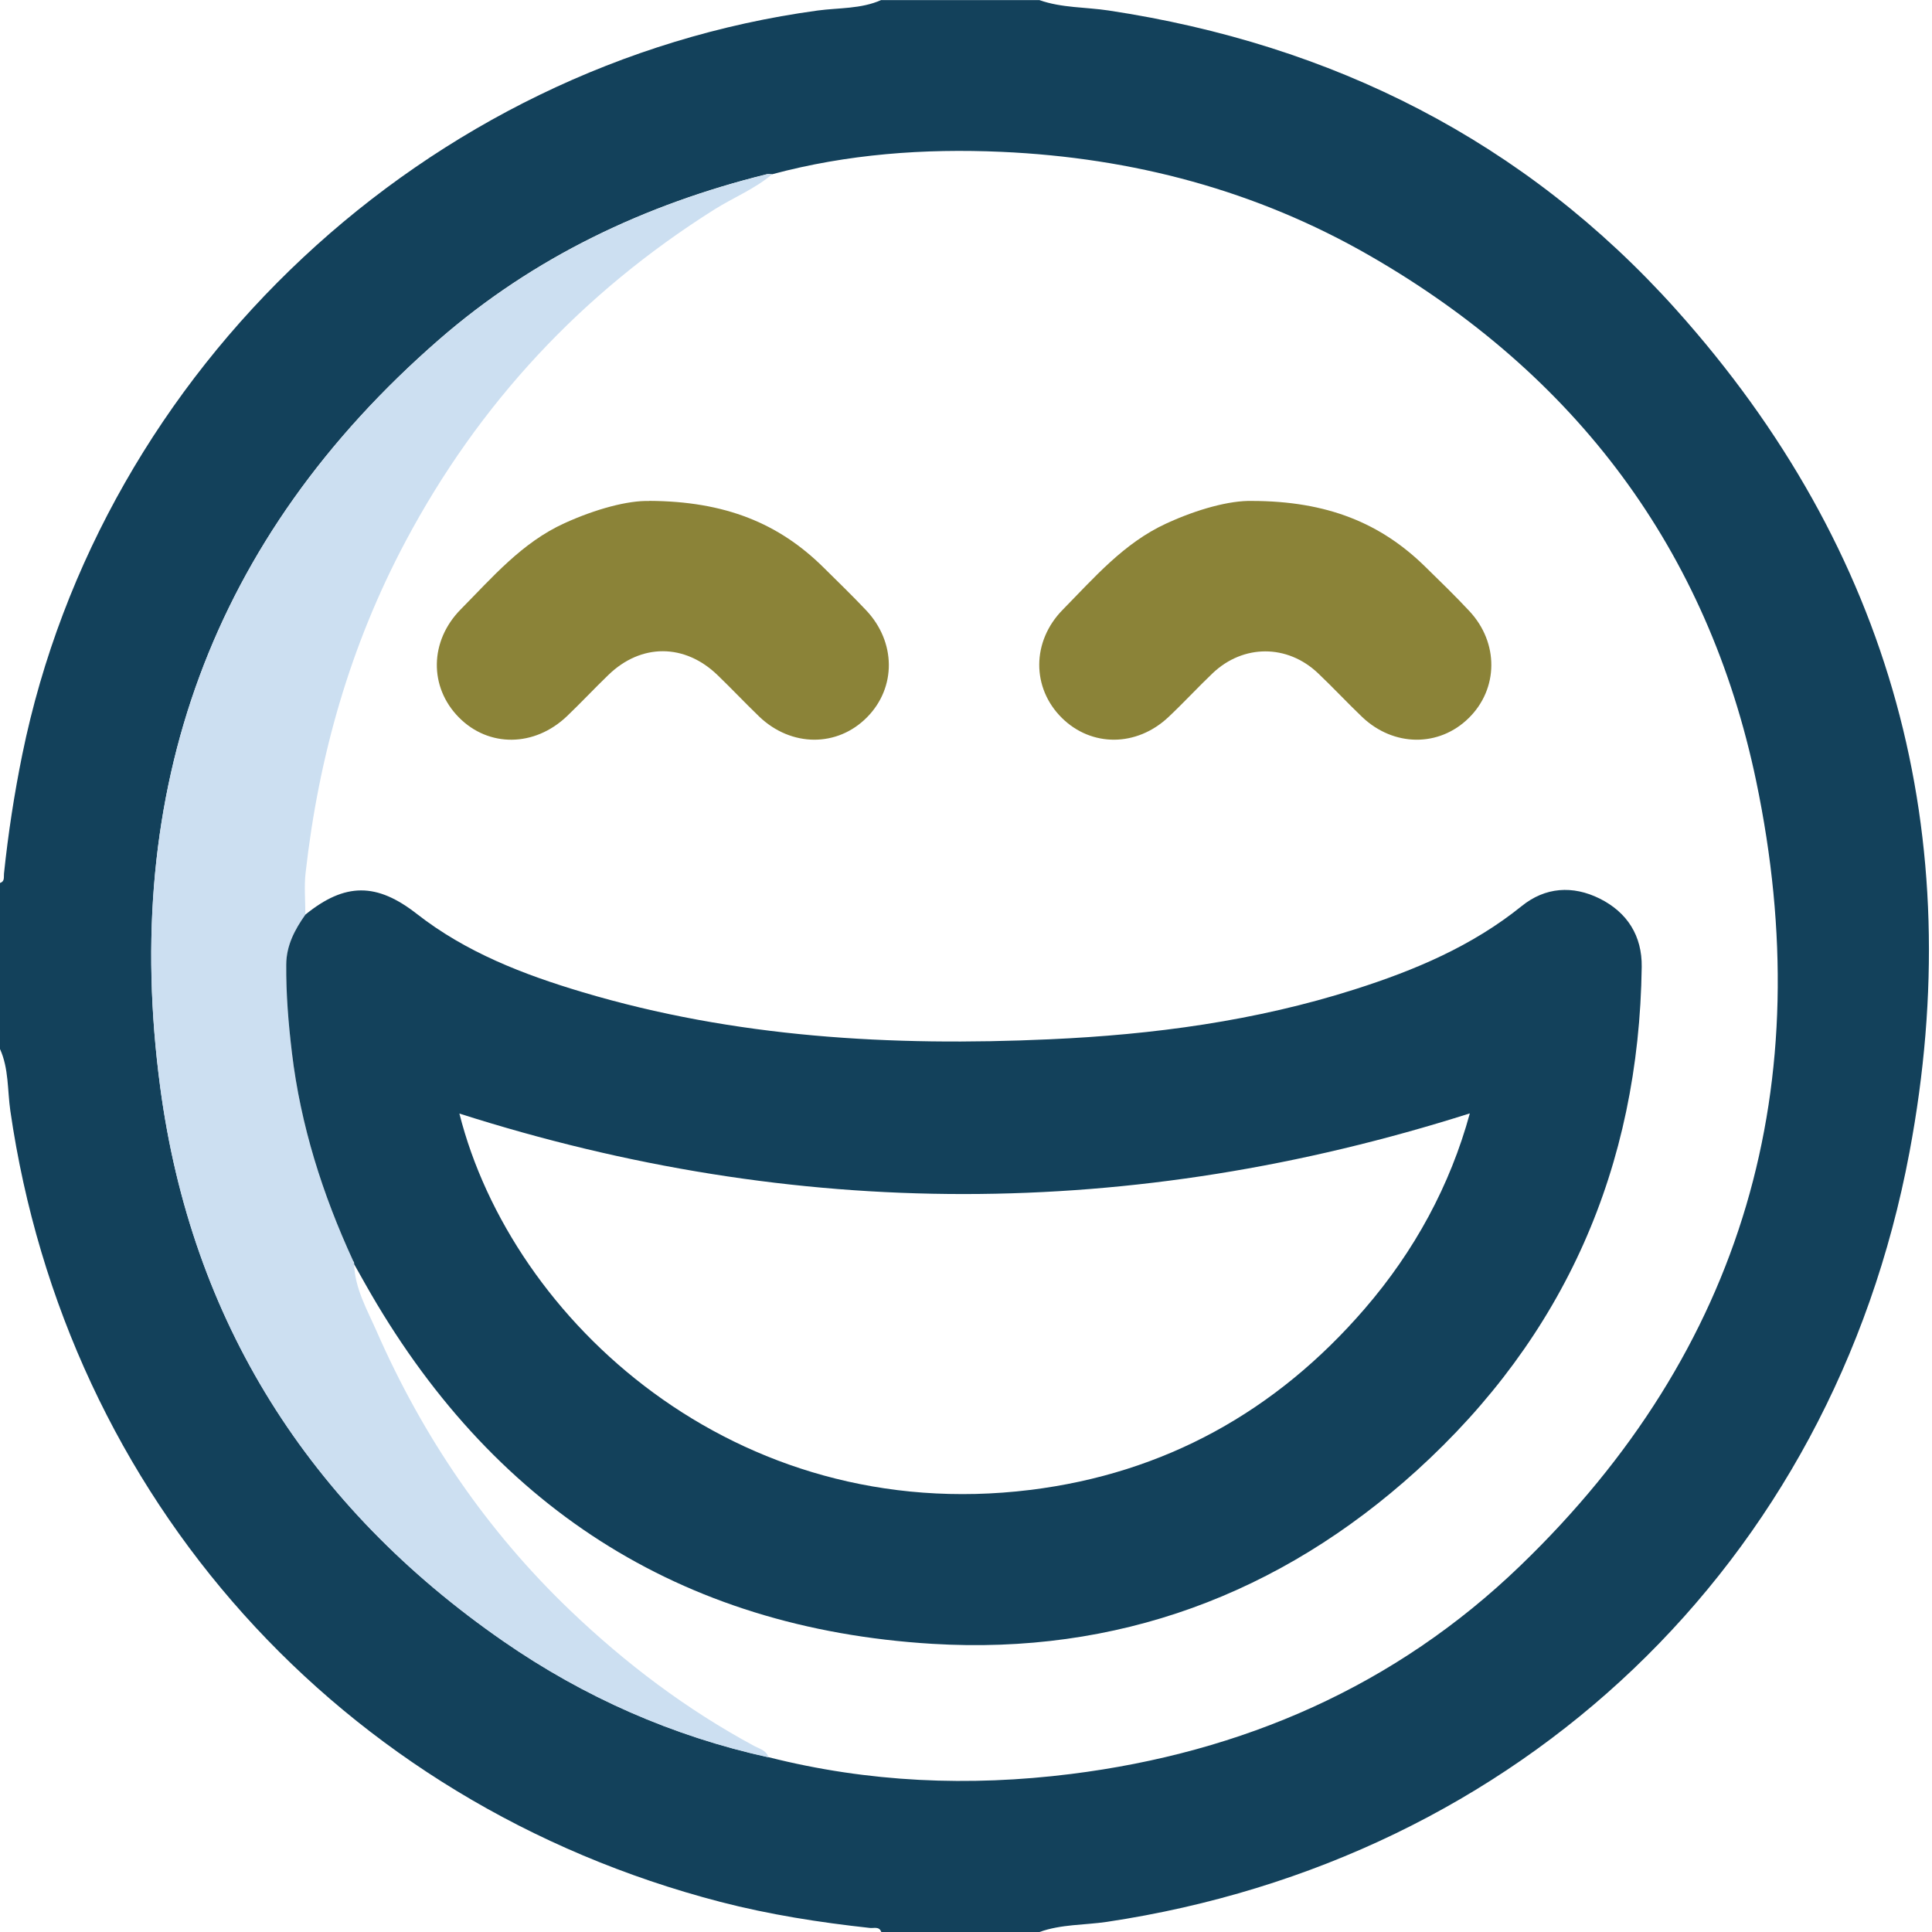
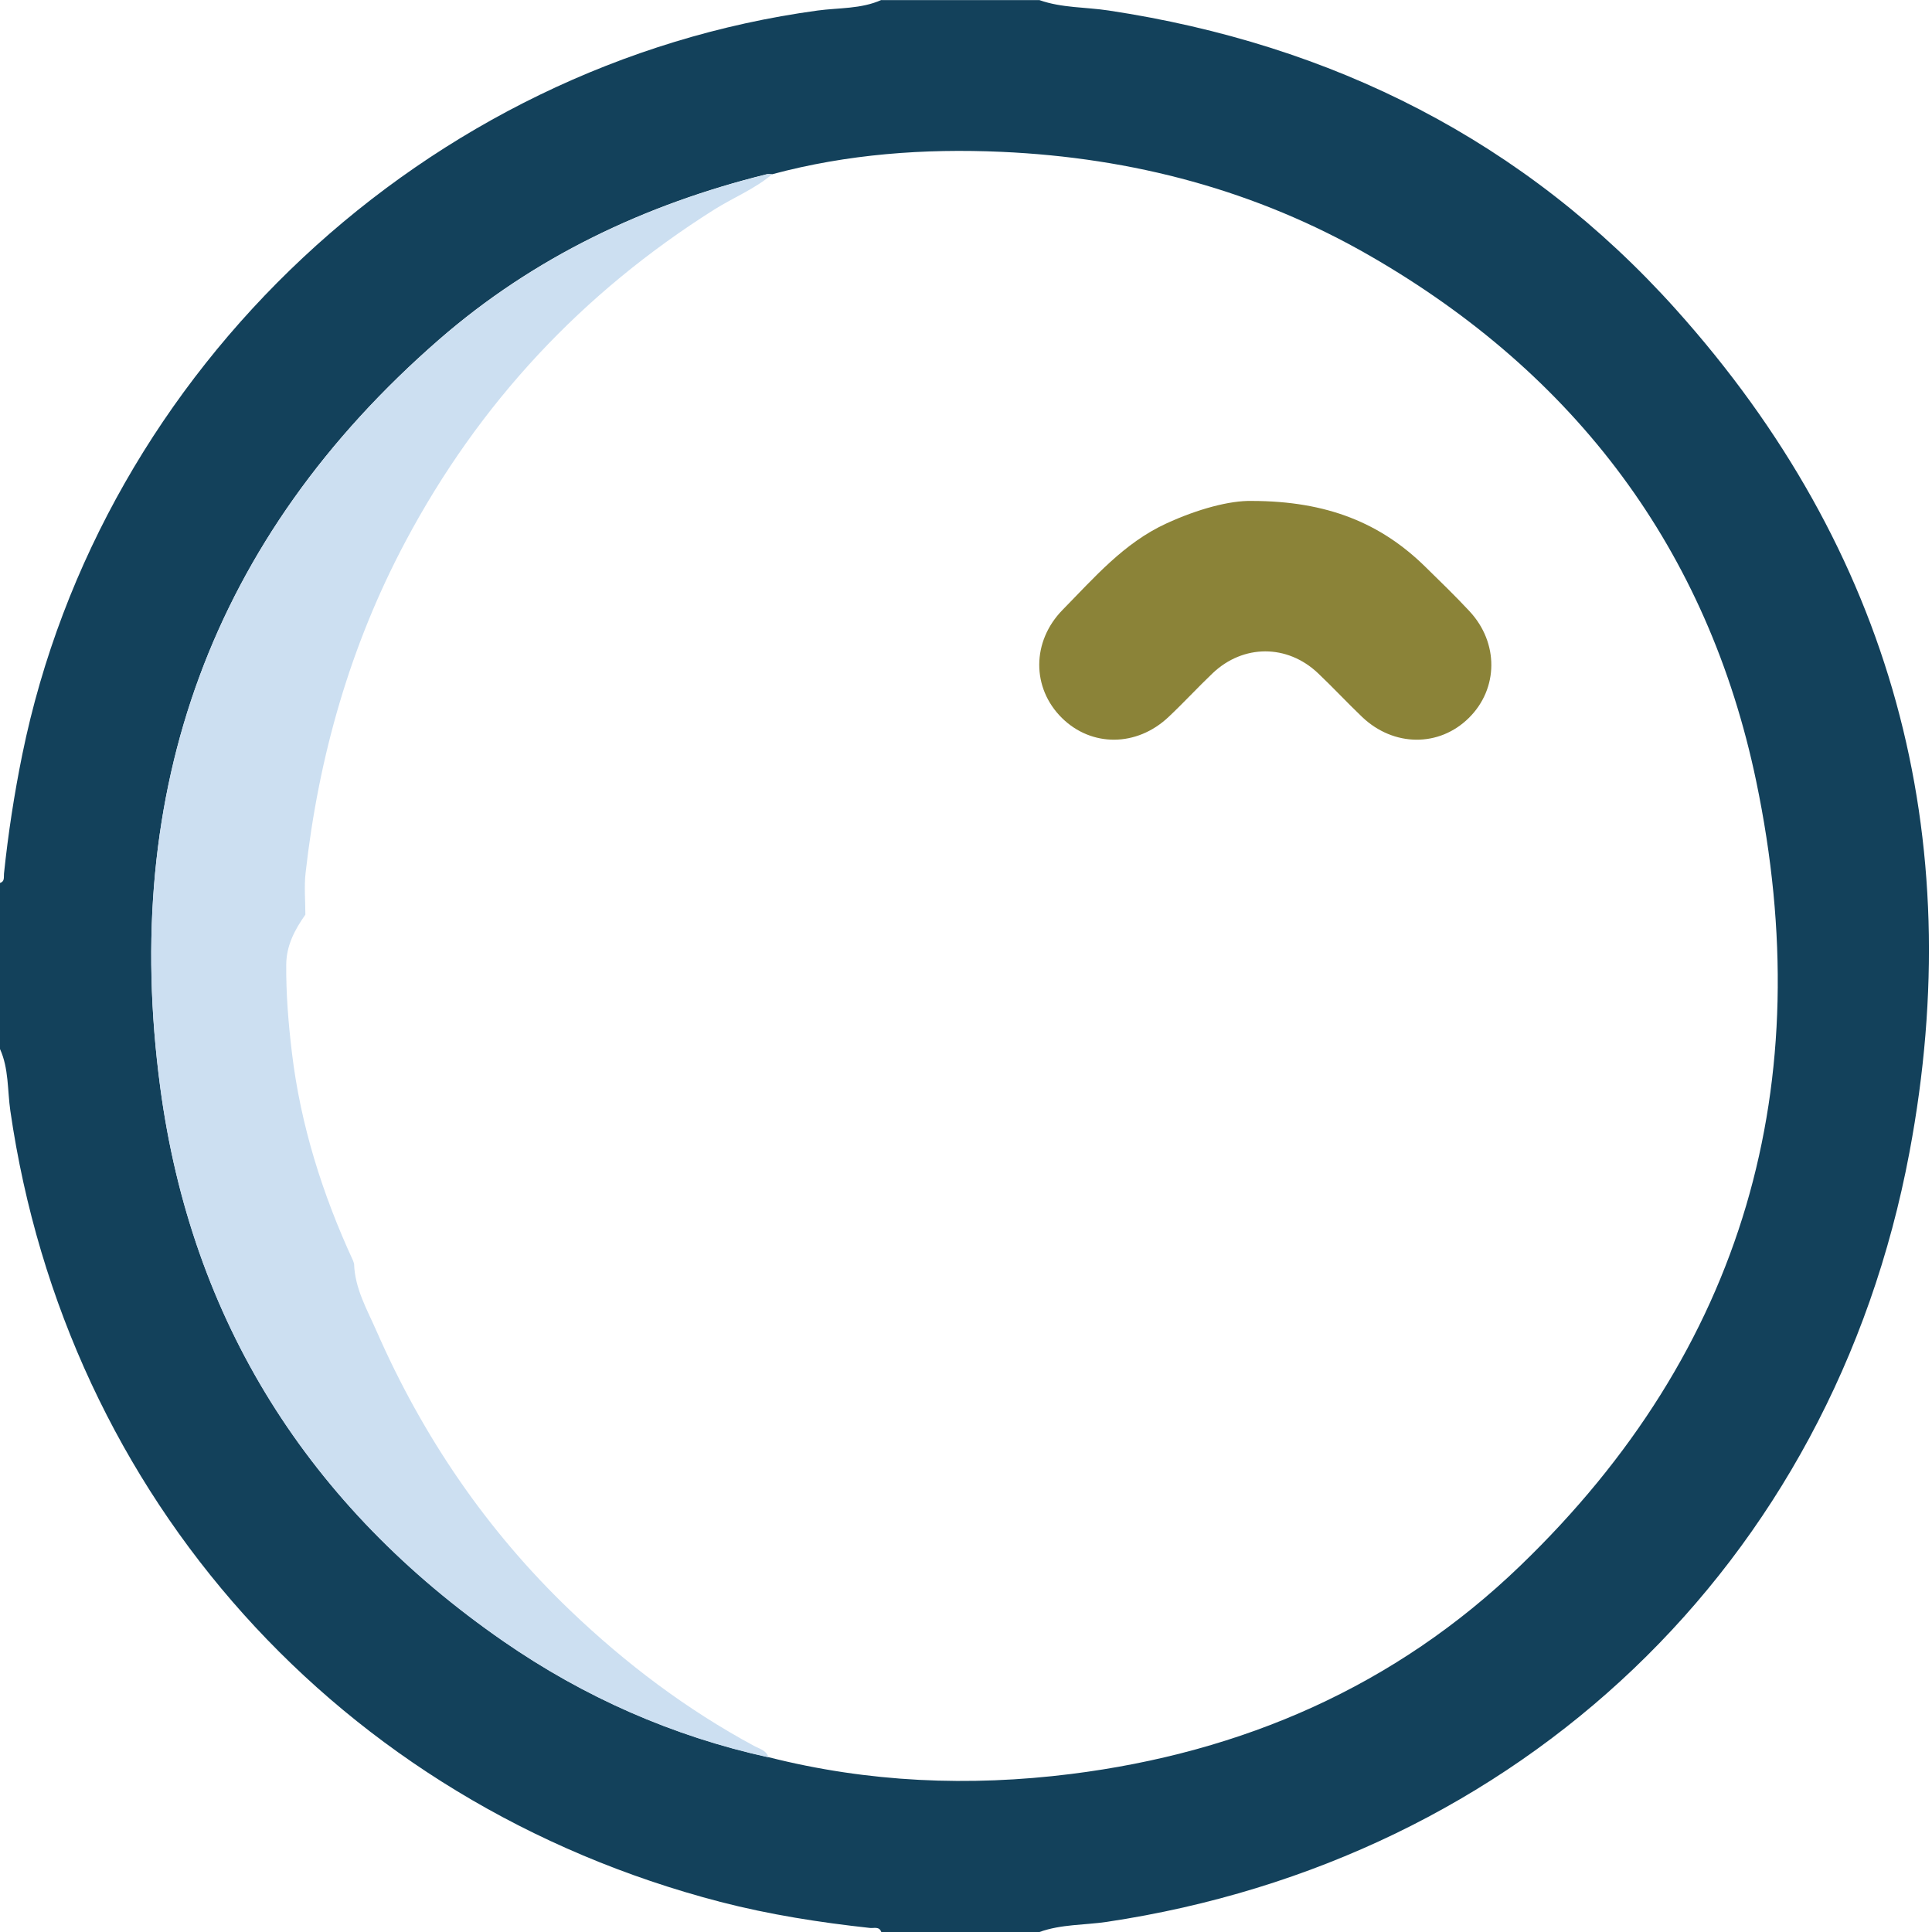
<svg xmlns="http://www.w3.org/2000/svg" width="32" height="32" viewBox="0 0 32 32" fill="none">
  <path d="M14.597 0.002H17.217C17.588 0.133 17.981 0.116 18.363 0.174C22.069 0.734 25.254 2.332 27.759 5.125C31.341 9.118 32.613 13.84 31.627 19.084C30.343 25.924 25.16 30.809 18.334 31.832C17.962 31.887 17.578 31.87 17.217 32H14.597C14.562 31.903 14.476 31.94 14.411 31.933C13.575 31.842 12.745 31.712 11.93 31.501C5.631 29.863 1.098 24.808 0.171 18.397C0.122 18.056 0.147 17.7 0 17.375V14.625C0.082 14.599 0.06 14.527 0.066 14.47C0.135 13.808 0.236 13.151 0.369 12.498C1.676 6.099 7.072 1.054 13.545 0.174C13.896 0.127 14.261 0.15 14.597 0V0.002ZM12.789 2.886C12.758 2.886 12.726 2.879 12.697 2.886C10.681 3.386 8.842 4.257 7.272 5.624C3.502 8.907 2 13.091 2.654 18.004C3.17 21.881 5.119 24.955 8.341 27.185C9.675 28.108 11.14 28.756 12.731 29.105C14.382 29.523 16.052 29.594 17.738 29.383C20.585 29.026 23.111 27.928 25.179 25.935C28.9 22.352 30.134 17.944 29.088 12.938C28.287 9.106 26.096 6.2 22.698 4.241C20.81 3.152 18.757 2.612 16.588 2.515C15.308 2.458 14.036 2.551 12.79 2.886H12.789Z" fill="#13415B" />
  <path d="M12.789 2.887C12.501 3.13 12.151 3.27 11.835 3.468C9.642 4.85 7.934 6.678 6.715 8.971C5.799 10.694 5.277 12.531 5.061 14.463C5.036 14.688 5.058 14.92 5.058 15.149C4.883 15.398 4.743 15.66 4.741 15.976C4.737 16.466 4.777 16.952 4.835 17.436C4.979 18.641 5.342 19.783 5.848 20.881L5.867 20.939L5.865 20.936C5.878 21.344 6.081 21.692 6.238 22.05C7.006 23.801 8.065 25.355 9.447 26.677C10.364 27.554 11.373 28.316 12.494 28.92C12.583 28.967 12.694 28.991 12.729 29.108C11.14 28.758 9.673 28.11 8.34 27.188C5.118 24.958 3.169 21.883 2.653 18.007C1.999 13.094 3.5 8.91 7.271 5.627C8.841 4.261 10.68 3.389 12.695 2.889C12.724 2.881 12.757 2.889 12.788 2.889L12.789 2.887Z" fill="#CCDFF1" />
-   <path d="M5.848 20.881C5.342 19.782 4.979 18.641 4.835 17.435C4.777 16.95 4.737 16.464 4.741 15.976C4.743 15.659 4.882 15.398 5.058 15.149C5.716 14.614 6.242 14.619 6.904 15.137C7.719 15.774 8.669 16.141 9.645 16.432C12.173 17.187 14.767 17.333 17.385 17.214C19.102 17.137 20.795 16.911 22.439 16.387C23.432 16.071 24.382 15.671 25.206 15.006C25.594 14.693 26.049 14.661 26.497 14.884C26.955 15.113 27.199 15.502 27.192 16.015C27.147 19.332 25.916 22.134 23.464 24.358C21.195 26.415 18.49 27.412 15.441 27.227C11.245 26.972 8.115 24.93 6.047 21.261C5.986 21.152 5.925 21.044 5.864 20.936L5.866 20.94C5.868 20.918 5.862 20.899 5.847 20.882L5.848 20.881ZM7.609 18.444C8.474 21.872 12.175 25.278 17.062 24.678C19.287 24.404 21.136 23.378 22.603 21.678C23.429 20.721 24.019 19.634 24.345 18.441C18.745 20.22 13.184 20.224 7.609 18.444Z" fill="#13415B" />
-   <path d="M10.753 8.296C12.014 8.302 12.902 8.669 13.64 9.399C13.877 9.633 14.116 9.865 14.345 10.107C14.842 10.633 14.847 11.386 14.363 11.878C13.871 12.379 13.105 12.377 12.573 11.867C12.341 11.643 12.119 11.408 11.887 11.184C11.341 10.655 10.618 10.654 10.076 11.18C9.844 11.404 9.623 11.64 9.391 11.862C8.853 12.375 8.094 12.382 7.601 11.883C7.106 11.383 7.111 10.619 7.632 10.092C8.157 9.561 8.646 8.986 9.349 8.666C9.867 8.43 10.403 8.287 10.754 8.298L10.753 8.296Z" fill="#8B8338" />
  <path d="M20.735 8.297C21.982 8.299 22.871 8.663 23.611 9.391C23.857 9.632 24.103 9.87 24.337 10.121C24.828 10.646 24.82 11.407 24.328 11.892C23.837 12.377 23.083 12.372 22.561 11.875C22.313 11.638 22.079 11.386 21.83 11.15C21.321 10.668 20.593 10.669 20.086 11.15C19.838 11.386 19.605 11.64 19.355 11.875C18.828 12.373 18.079 12.376 17.588 11.891C17.087 11.396 17.085 10.625 17.602 10.099C18.125 9.567 18.616 8.993 19.317 8.671C19.835 8.432 20.37 8.288 20.735 8.297Z" fill="#8B8338" />
</svg>